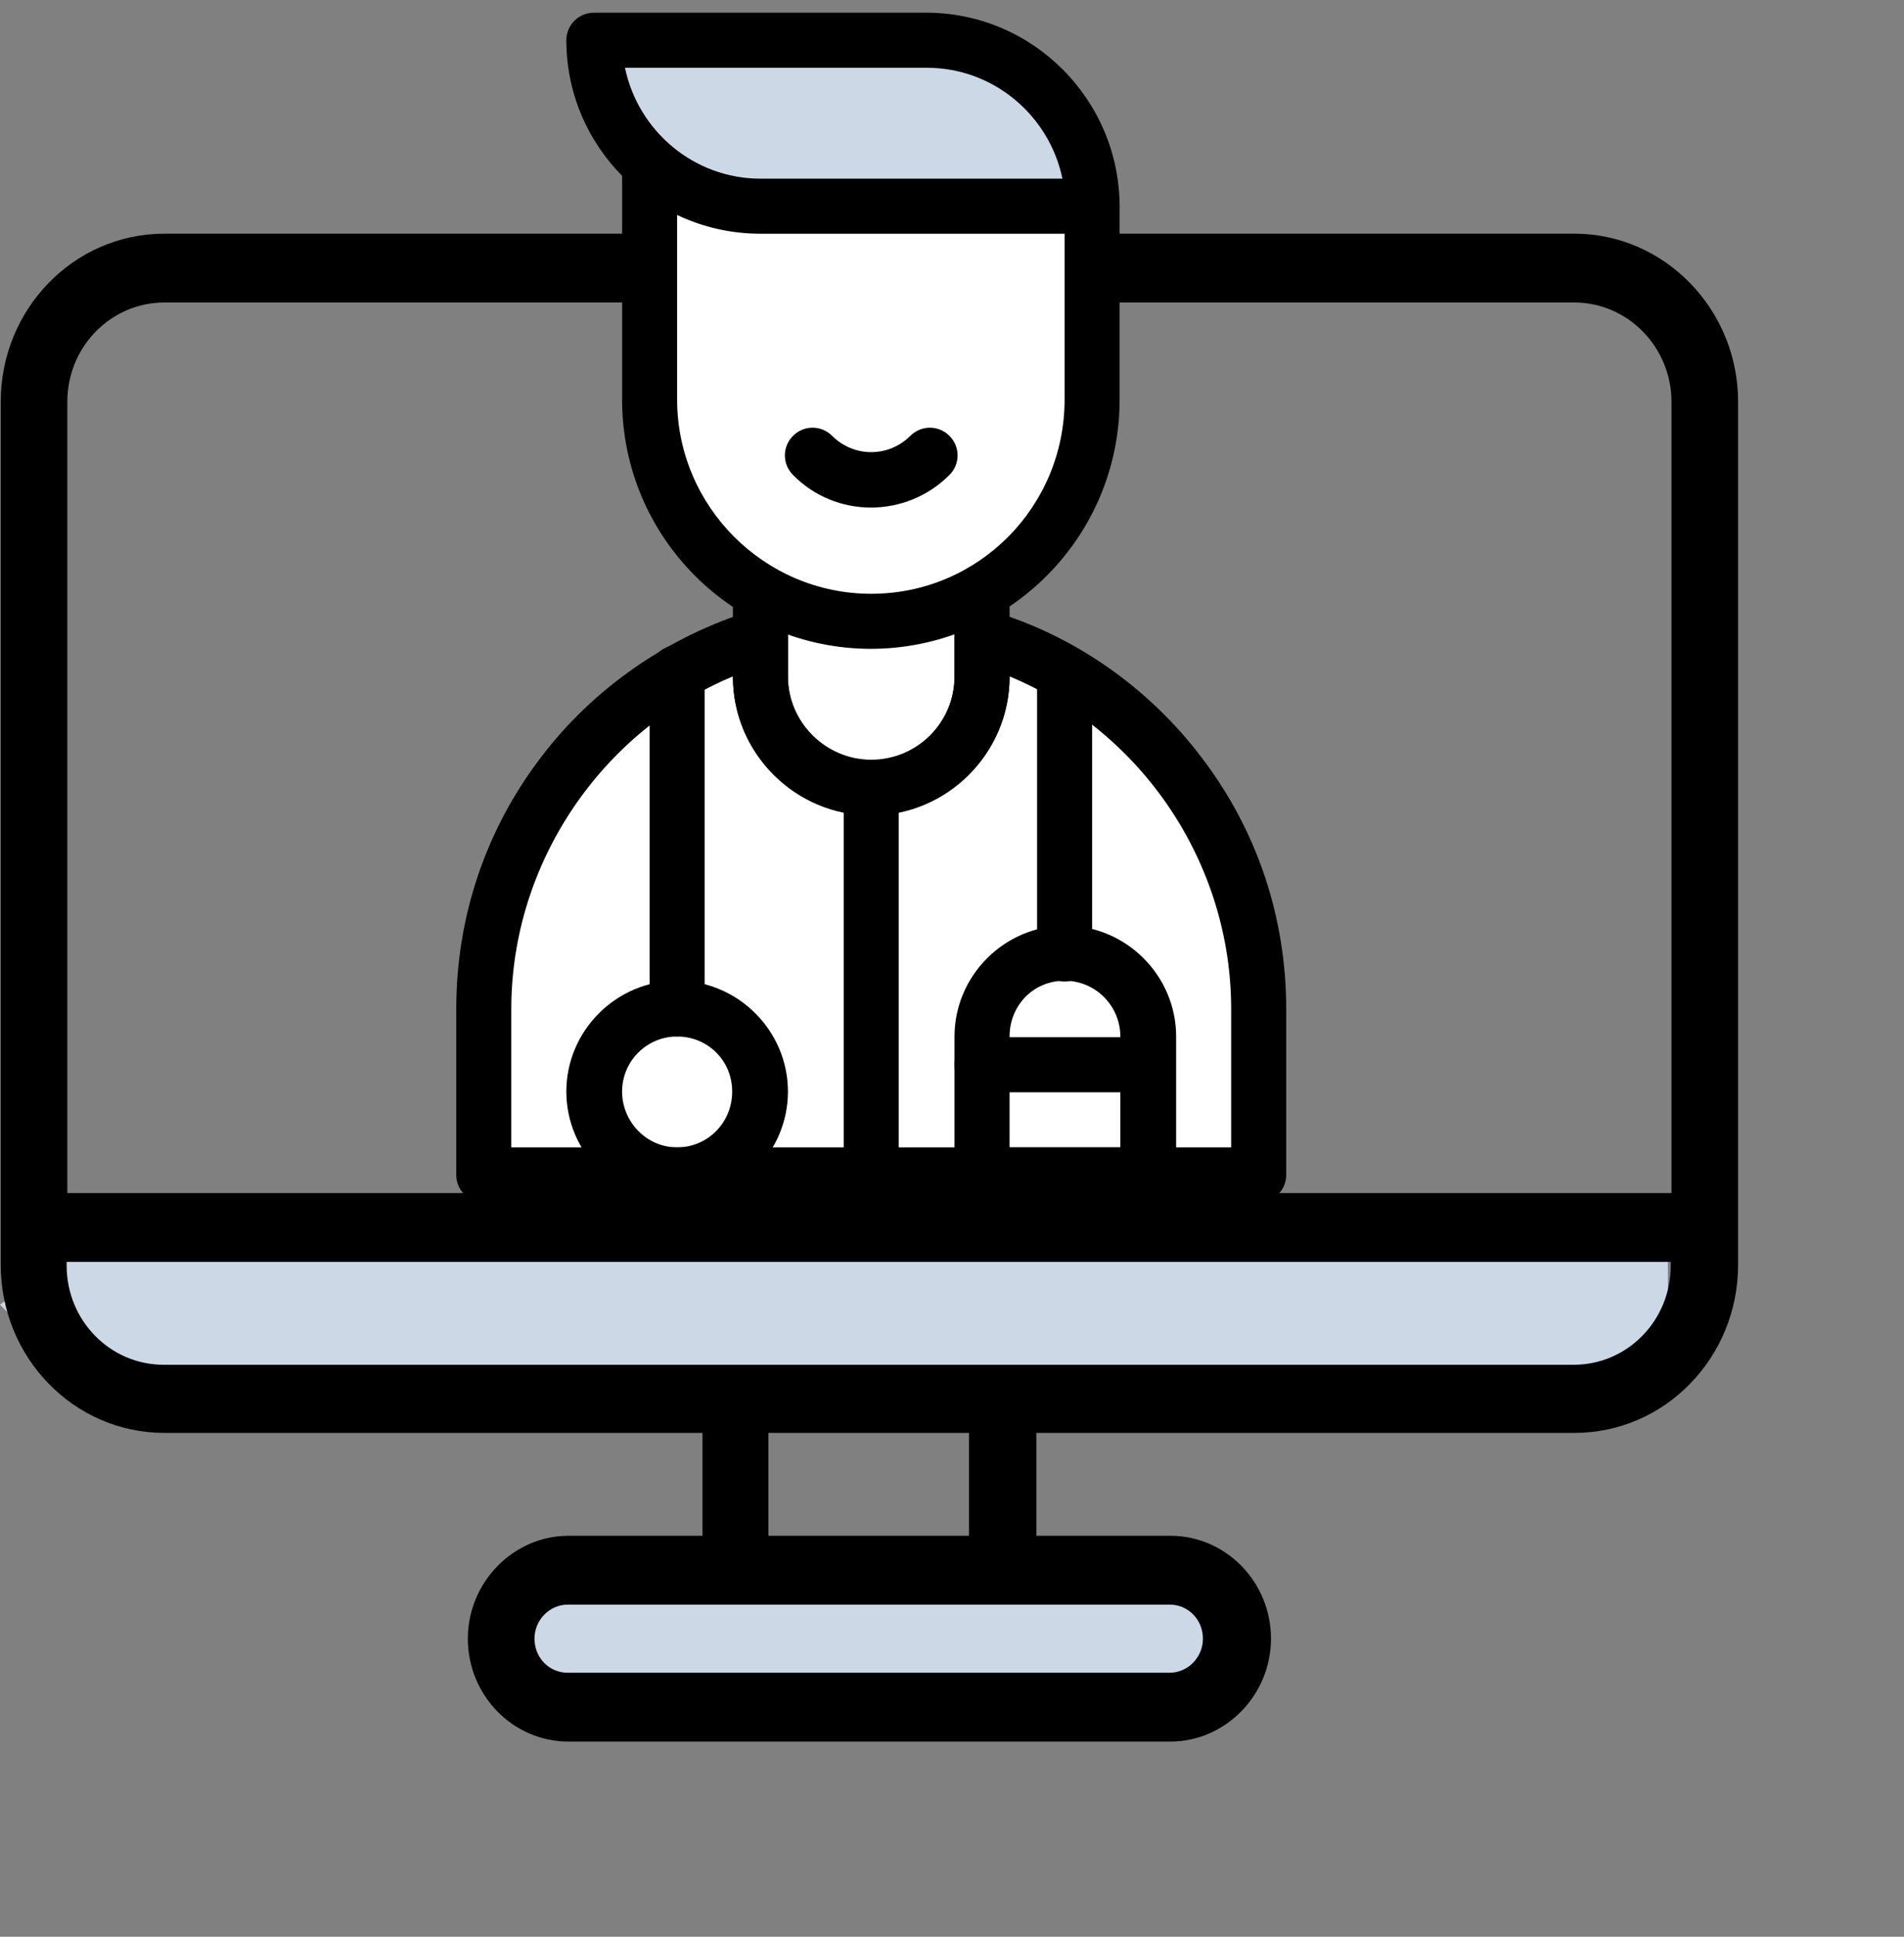
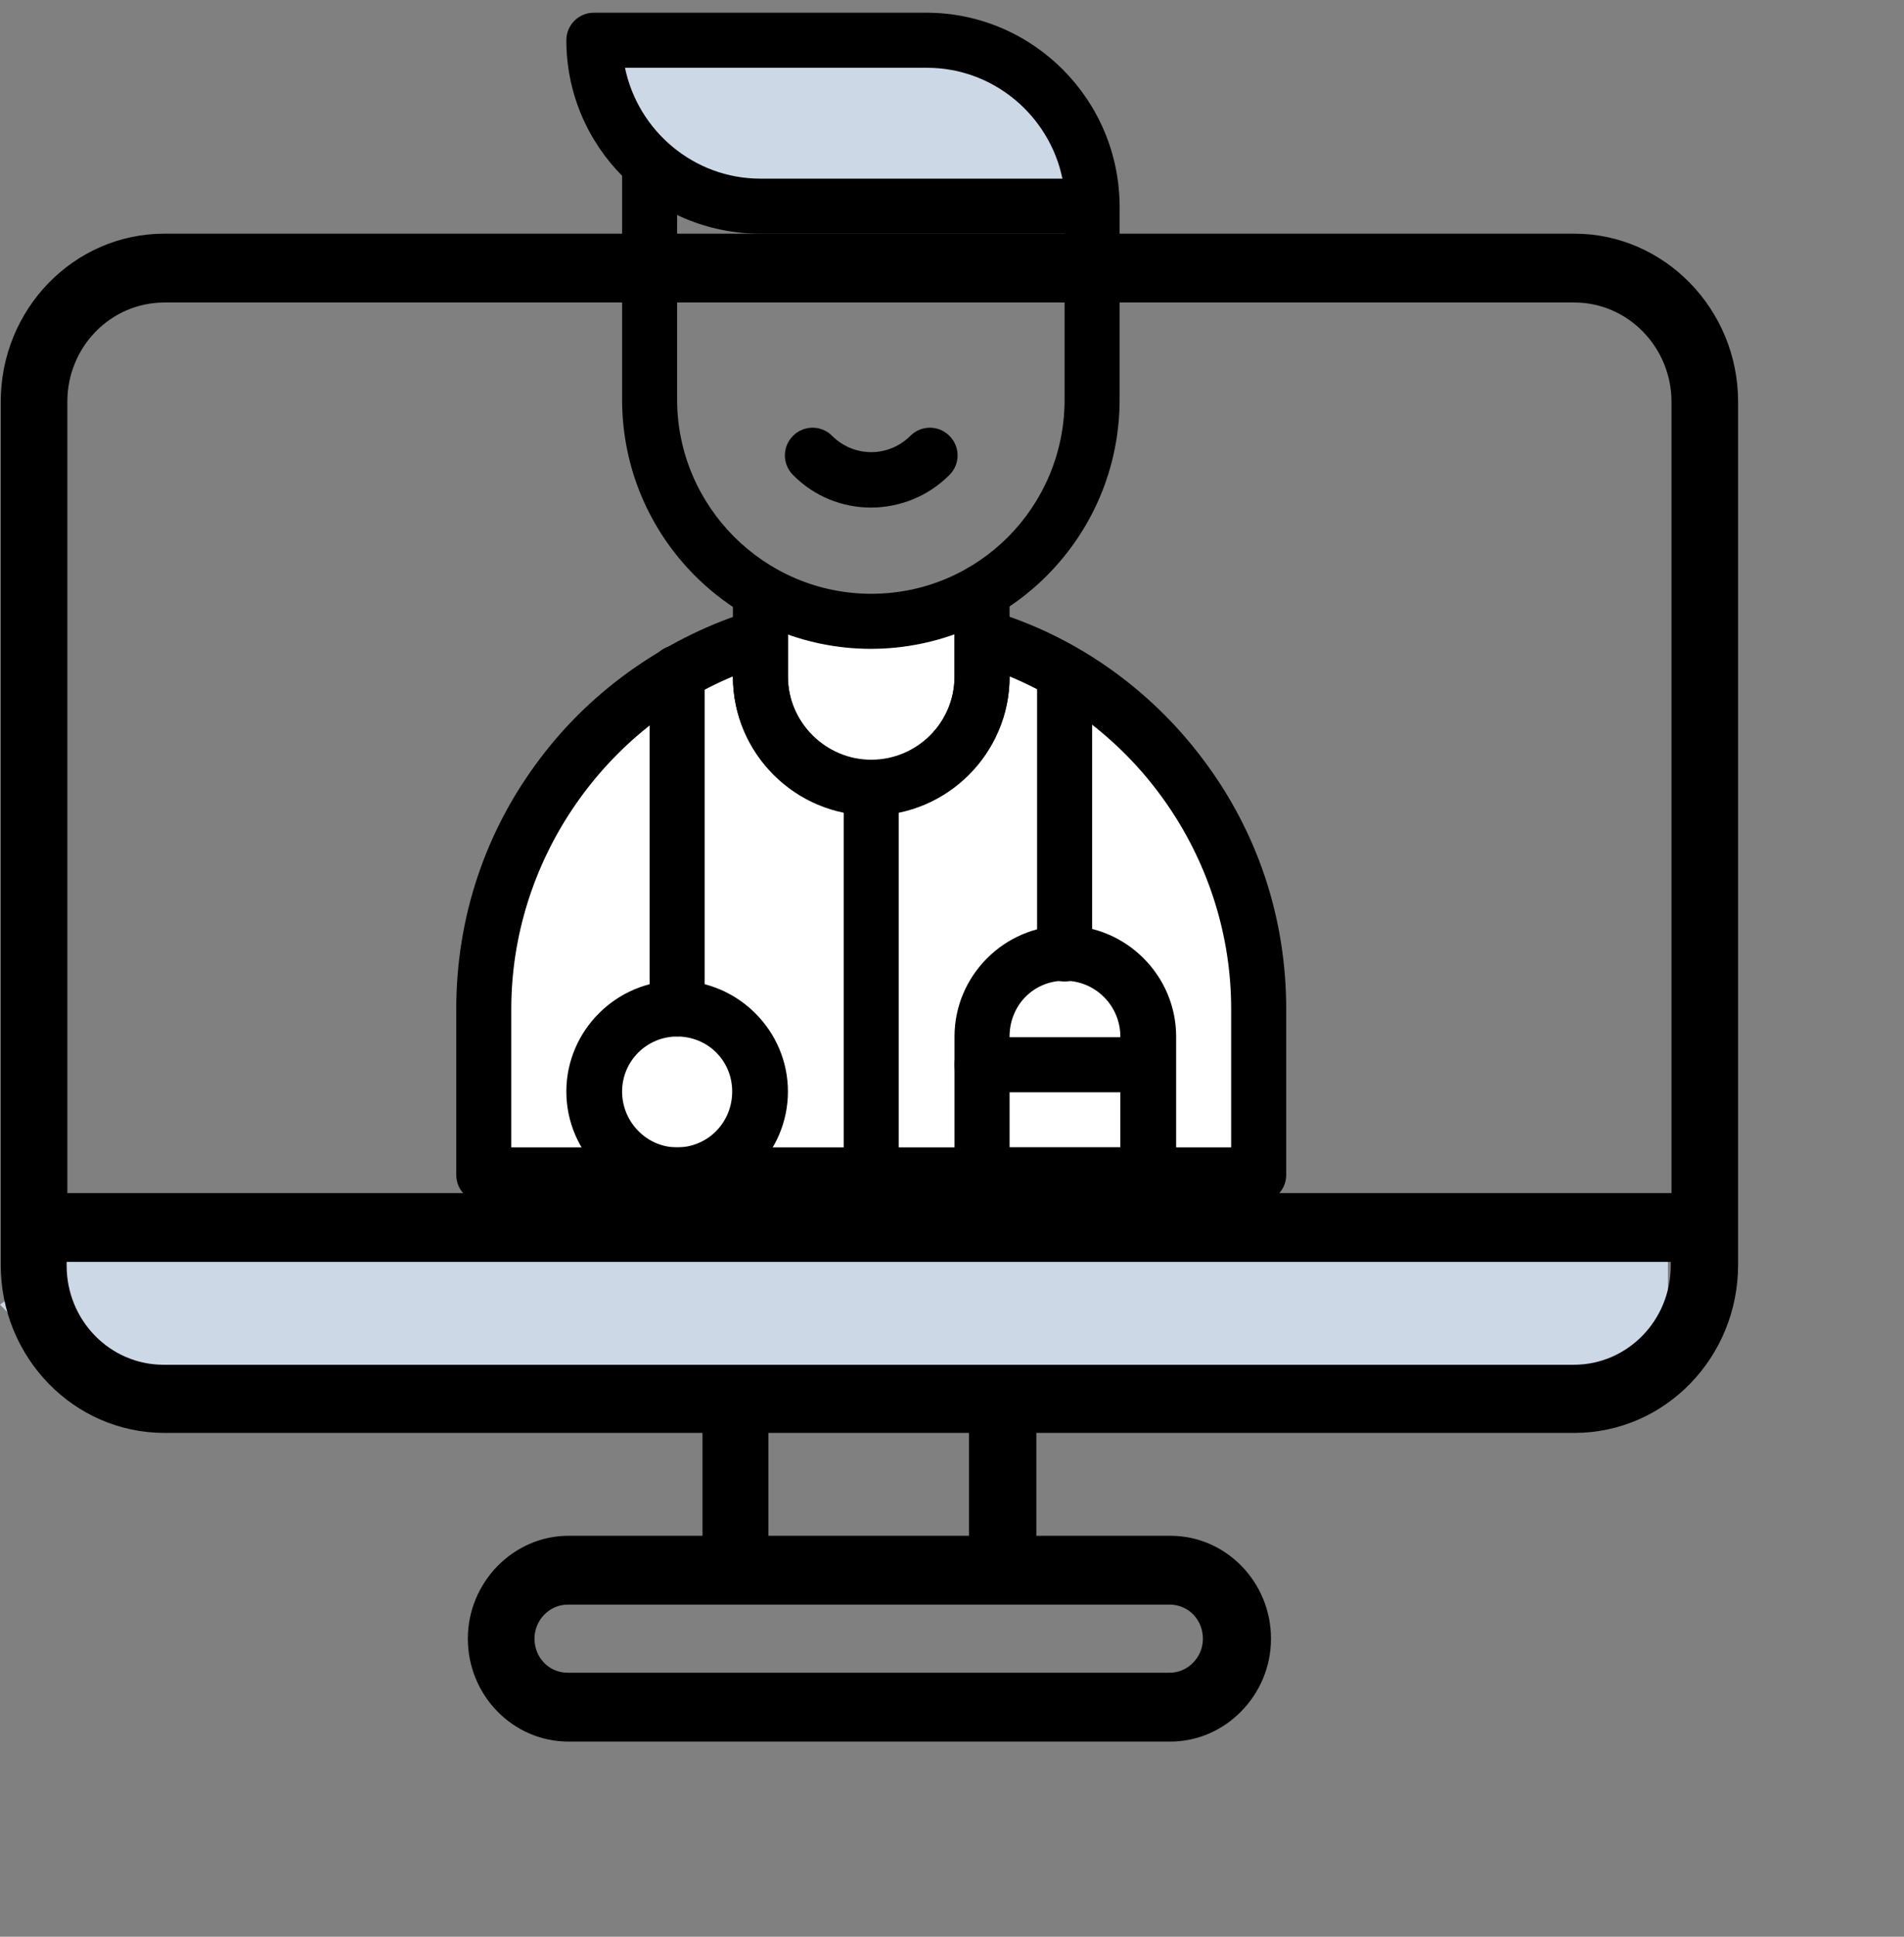
<svg xmlns="http://www.w3.org/2000/svg" width="60" height="61" viewBox="0 0 60 61" fill="none">
  <rect x="0" y="0" width="60" height="61" fill="#808080" stroke="none" />
  <path d="M4.633 39.037L2.351 39.379L0 41.091L2.351 43.487H6.915L52.559 43.67V39.379L50.276 39.037H4.633Z" fill="#CDD8E7" />
-   <path d="M18.052 49.237L17.048 49.58L16.044 51.314L17.048 53.71H19.033L38.865 53.893V49.58L37.861 49.237H18.052Z" fill="#CDD8E7" />
  <path d="M49.614 42.985H5.158C3.469 42.985 2.1 41.593 2.1 39.859V39.745H52.65V39.859C52.65 41.593 51.281 42.985 49.592 42.985M30.536 48.371H24.214V45.131H30.536V48.371ZM37.907 51.612C37.907 52.206 37.428 52.685 36.857 52.685H17.892C17.299 52.685 16.843 52.206 16.843 51.612C16.843 51.019 17.322 50.539 17.892 50.539H36.857C37.451 50.539 37.907 51.019 37.907 51.612ZM5.158 9.528H49.614C51.303 9.528 52.673 10.943 52.673 12.655V37.577H2.122V12.655C2.122 10.921 3.492 9.528 5.181 9.528M49.637 7.36H5.181C2.328 7.36 0.023 9.734 0.023 12.655V39.836C0.023 42.757 2.328 45.131 5.181 45.131H22.137V48.371H17.915C16.181 48.371 14.743 49.832 14.743 51.612C14.743 53.392 16.158 54.853 17.915 54.853H36.88C38.614 54.853 40.052 53.392 40.052 51.612C40.052 49.832 38.637 48.371 36.88 48.371H32.658V45.131H49.614C52.467 45.131 54.772 42.757 54.772 39.836V12.655C54.772 9.734 52.444 7.36 49.614 7.36" fill="black" />
  <path d="M33.343 21.258C32.521 20.779 31.631 20.391 30.695 20.117V21.372C30.695 23.312 29.121 24.91 27.181 24.91C25.241 24.91 23.666 23.335 23.666 21.372V20.117C22.73 20.391 21.84 20.779 21.019 21.258C17.322 23.404 14.857 27.375 14.857 31.939V37.234H39.55V31.939C39.55 27.375 37.063 23.381 33.388 21.258" fill="white" />
  <path d="M36.013 33.697H30.718V37.212H36.013V33.697Z" fill="white" />
  <path d="M35.99 32.829V33.719H30.695V32.829C30.695 31.368 31.882 30.182 33.343 30.182C34.073 30.182 34.735 30.478 35.214 30.958C35.693 31.437 35.99 32.099 35.99 32.829Z" fill="white" />
-   <path d="M27.181 19.594C23.301 19.594 20.129 16.445 20.129 12.542V5.057C21.064 5.855 22.297 6.357 23.643 6.357H34.233V12.519C34.233 16.422 31.06 19.571 27.181 19.571" fill="white" />
  <path d="M34.233 6.379H23.643C20.699 6.379 18.349 4.005 18.349 1.084H28.938C31.859 1.084 34.233 3.457 34.233 6.379Z" fill="#CDD8E7" />
  <path d="M30.718 20.119V21.374C30.718 22.355 30.33 23.223 29.691 23.862C29.052 24.501 28.162 24.889 27.203 24.889C25.264 24.889 23.689 23.314 23.689 21.374V18.658C24.739 19.252 25.925 19.594 27.203 19.594C28.482 19.594 29.691 19.252 30.741 18.658V20.119H30.718Z" fill="white" />
  <path d="M21.019 31.938C22.48 31.938 23.666 33.124 23.666 34.585C23.666 36.045 22.48 37.232 21.019 37.232C19.558 37.232 18.372 36.045 18.372 34.585C18.372 33.124 19.558 31.938 21.019 31.938Z" fill="white" />
  <path d="M16.112 36.138H38.797V31.779C38.797 27.192 35.99 23.038 31.814 21.304C31.814 23.7 29.851 25.663 27.455 25.663C25.058 25.663 23.096 23.7 23.096 21.304C18.942 23.038 16.112 27.192 16.112 31.779V36.138ZM39.664 37.873H15.245C14.766 37.873 14.378 37.485 14.378 37.005V31.779C14.378 28.904 15.291 26.165 17.025 23.883C18.691 21.669 21.087 20.026 23.712 19.227C24.26 19.067 24.83 19.478 24.83 20.072V21.304C24.83 22.742 26.017 23.928 27.455 23.928C28.892 23.928 30.079 22.765 30.079 21.304V20.072C30.079 19.478 30.65 19.067 31.197 19.227C33.845 20.003 36.218 21.669 37.884 23.883C39.619 26.165 40.532 28.904 40.532 31.779V37.005C40.532 37.485 40.144 37.873 39.664 37.873Z" fill="black" />
  <path d="M27.455 20.436C23.119 20.436 19.604 16.922 19.604 12.586V5.191C19.604 4.712 19.992 4.324 20.471 4.324C20.95 4.324 21.338 4.712 21.338 5.191V12.586C21.338 15.941 24.077 18.702 27.455 18.702C30.832 18.702 33.548 15.963 33.548 12.586V6.469C33.548 5.99 33.936 5.602 34.415 5.602C34.895 5.602 35.282 5.99 35.282 6.469V12.586C35.282 16.922 31.768 20.436 27.432 20.436" fill="black" />
  <path d="M27.455 25.686C25.058 25.686 23.096 23.723 23.096 21.327V18.634C23.096 18.155 23.484 17.767 23.963 17.767C24.442 17.767 24.83 18.155 24.83 18.634V21.327C24.83 22.765 26.017 23.951 27.455 23.951C28.892 23.951 30.079 22.765 30.079 21.327V18.634C30.079 18.155 30.467 17.767 30.946 17.767C31.426 17.767 31.814 18.155 31.814 18.634V21.327C31.814 23.723 29.851 25.686 27.455 25.686Z" fill="black" />
  <path d="M19.695 2.135C20.106 4.12 21.863 5.627 23.963 5.627H33.48C33.069 3.641 31.311 2.135 29.212 2.135H19.695ZM34.438 7.361H23.963C20.585 7.361 17.847 4.622 17.847 1.268C17.847 0.788 18.235 0.4 18.714 0.4H29.189C32.544 0.4 35.282 3.139 35.282 6.517C35.282 6.996 34.895 7.384 34.415 7.384" fill="black" />
  <path d="M27.455 37.894C26.975 37.894 26.587 37.506 26.587 37.027V24.817C26.587 24.338 26.975 23.95 27.455 23.95C27.934 23.95 28.322 24.338 28.322 24.817V37.027C28.322 37.506 27.934 37.894 27.455 37.894Z" fill="black" />
  <path d="M24.99 14.96C24.648 14.617 24.648 14.07 24.99 13.727C25.332 13.385 25.88 13.385 26.222 13.727C26.907 14.412 28.002 14.412 28.687 13.727C29.029 13.385 29.577 13.385 29.919 13.727C30.262 14.07 30.262 14.617 29.919 14.96C28.55 16.329 26.336 16.329 24.99 14.96Z" fill="black" />
  <path d="M21.338 32.646C20.38 32.646 19.604 33.422 19.604 34.38C19.604 35.339 20.38 36.138 21.338 36.138C22.297 36.138 23.073 35.362 23.073 34.38C23.073 33.399 22.297 32.646 21.338 32.646ZM21.338 37.872C19.421 37.872 17.847 36.297 17.847 34.38C17.847 32.463 19.421 30.889 21.338 30.889C23.255 30.889 24.83 32.463 24.83 34.38C24.83 36.297 23.255 37.872 21.338 37.872Z" fill="black" />
  <path d="M31.814 36.138H35.305V32.646C35.305 31.688 34.529 30.889 33.548 30.889C32.567 30.889 31.814 31.665 31.814 32.646V36.138ZM36.172 37.872H30.946C30.467 37.872 30.079 37.484 30.079 37.005V32.646C30.079 30.729 31.654 29.154 33.571 29.154C35.488 29.154 37.063 30.729 37.063 32.646V37.005C37.063 37.484 36.675 37.872 36.195 37.872" fill="black" />
  <path d="M33.548 30.913C33.069 30.913 32.681 30.525 32.681 30.046V21.214C32.681 20.735 33.069 20.347 33.548 20.347C34.027 20.347 34.415 20.735 34.415 21.214V30.046C34.415 30.525 34.027 30.913 33.548 30.913Z" fill="black" />
  <path d="M21.338 32.646C20.859 32.646 20.471 32.258 20.471 31.779V21.189C20.471 20.71 20.859 20.322 21.338 20.322C21.818 20.322 22.206 20.71 22.206 21.189V31.779C22.206 32.258 21.818 32.646 21.338 32.646Z" fill="black" />
  <path d="M36.172 34.403H30.946C30.467 34.403 30.079 34.016 30.079 33.536C30.079 33.057 30.467 32.669 30.946 32.669H36.172C36.652 32.669 37.04 33.057 37.04 33.536C37.04 34.016 36.652 34.403 36.172 34.403Z" fill="black" />
</svg>